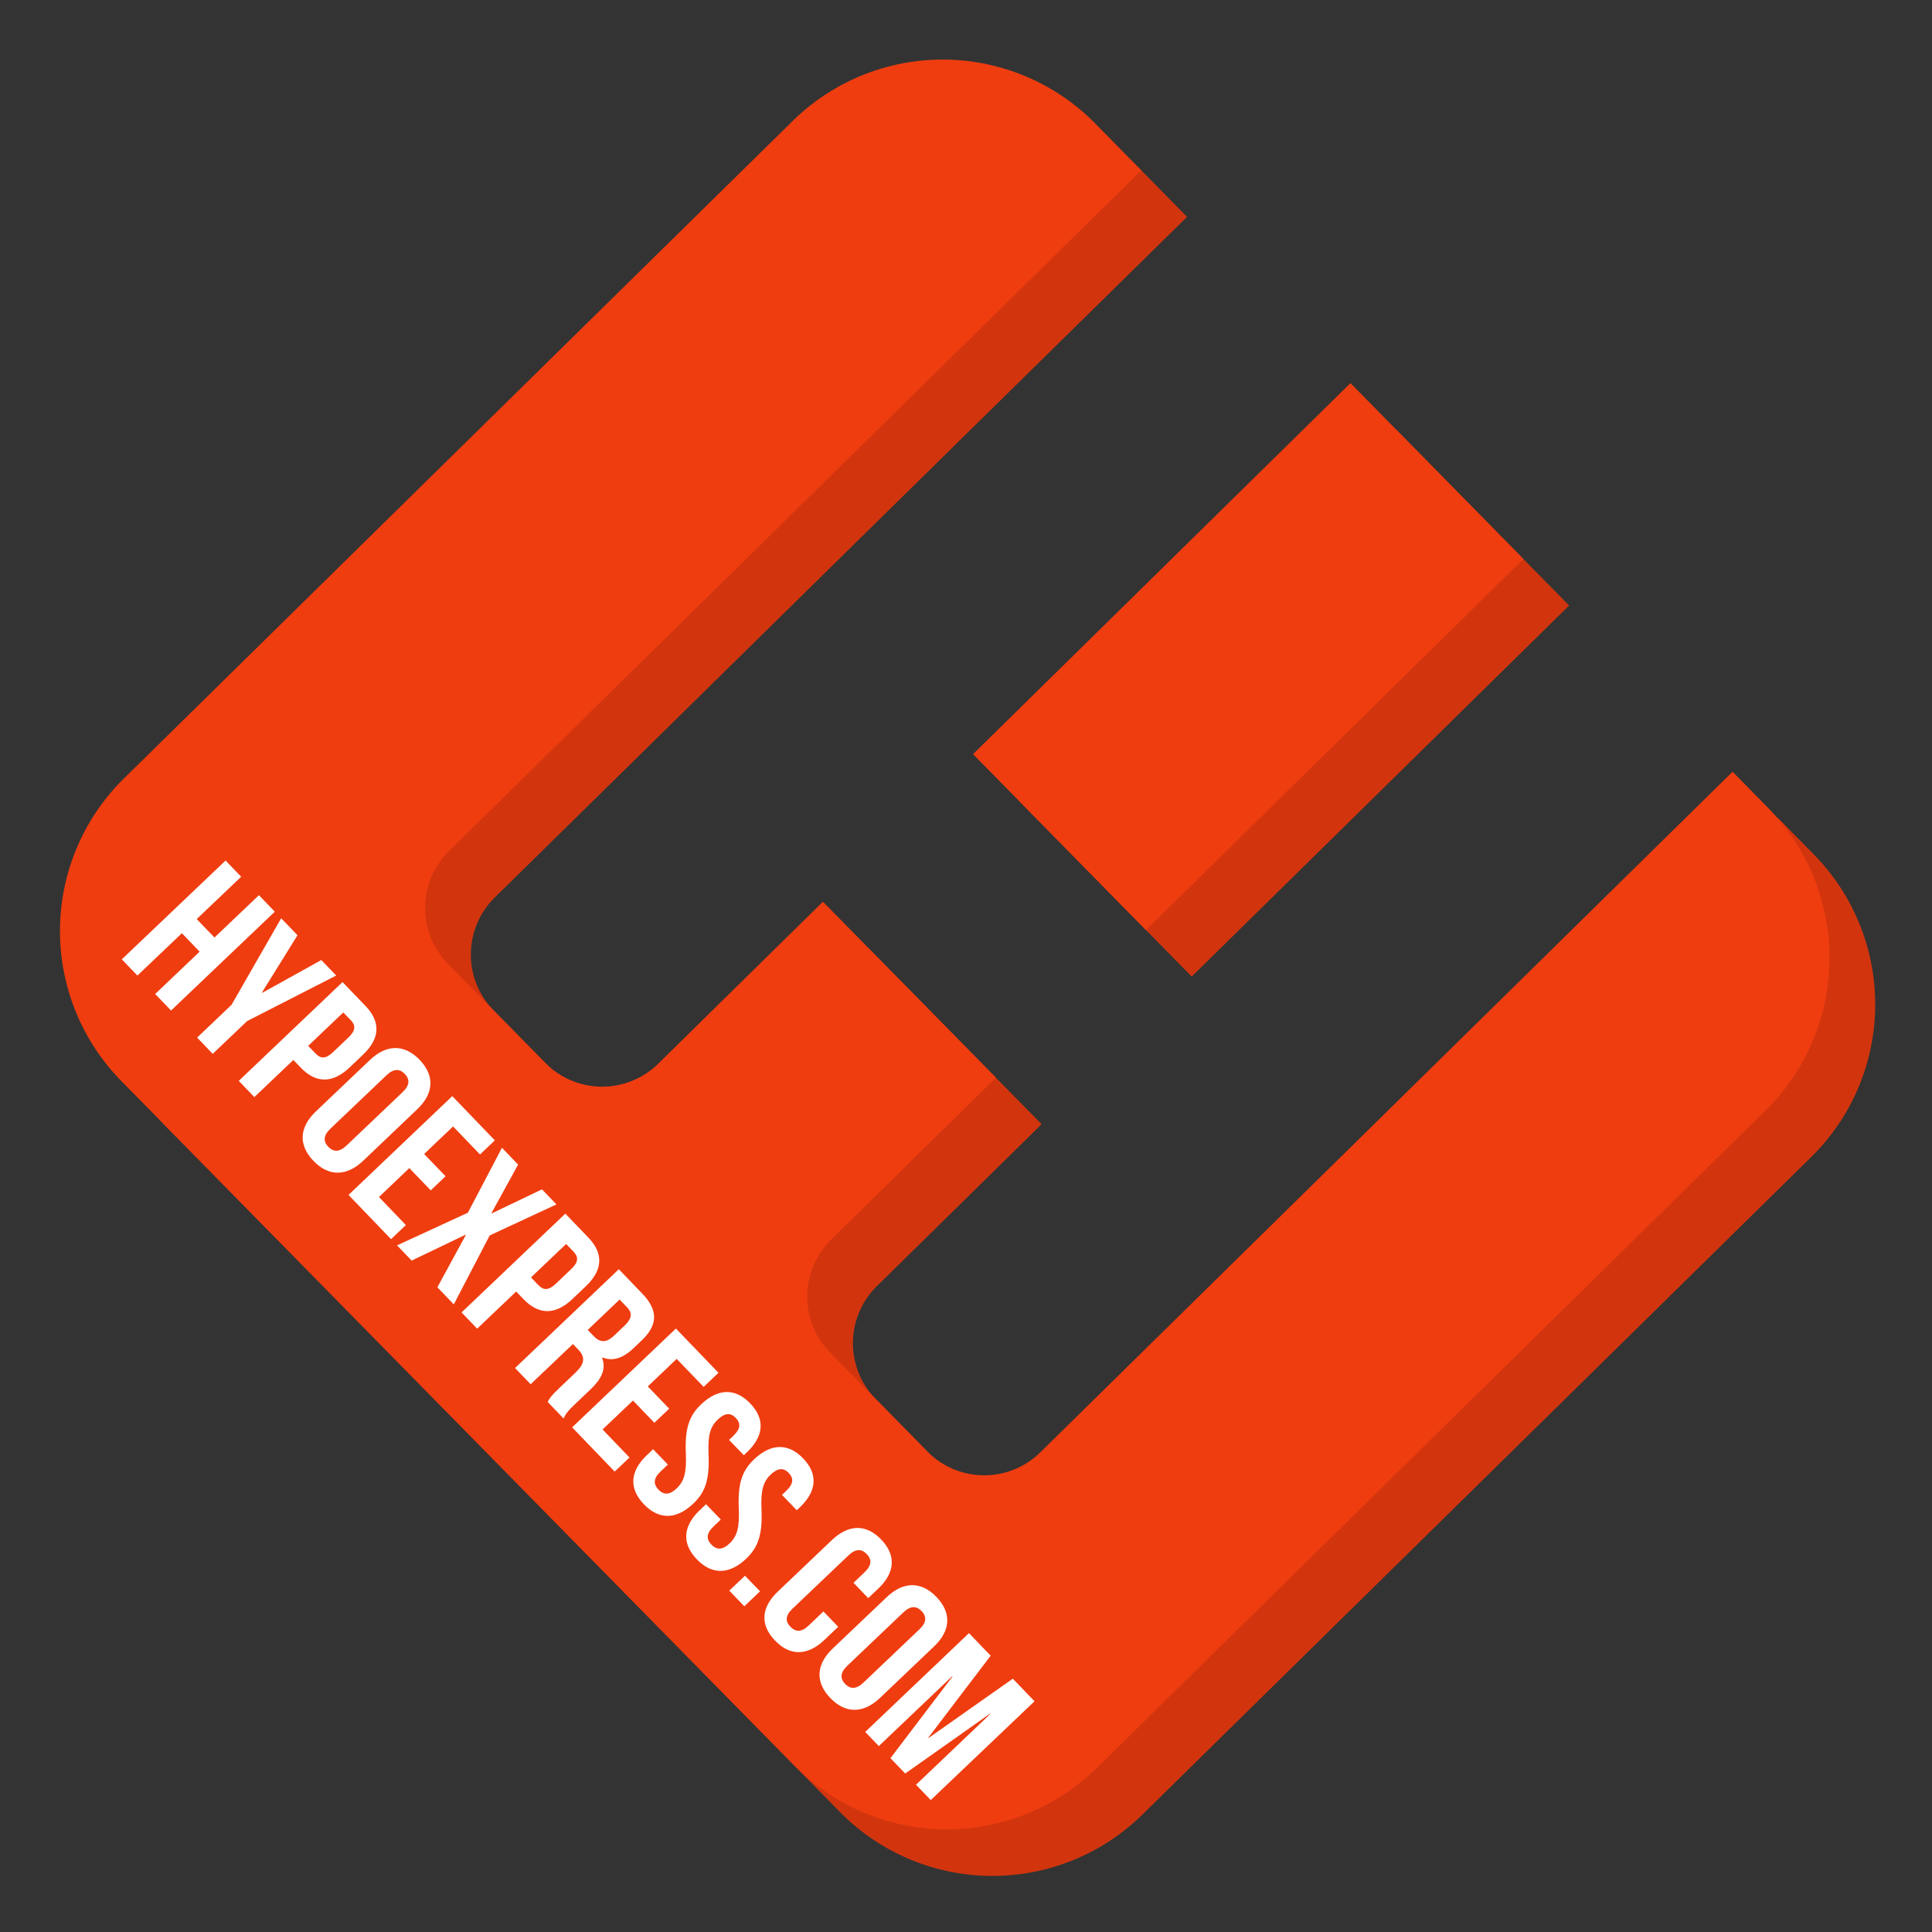
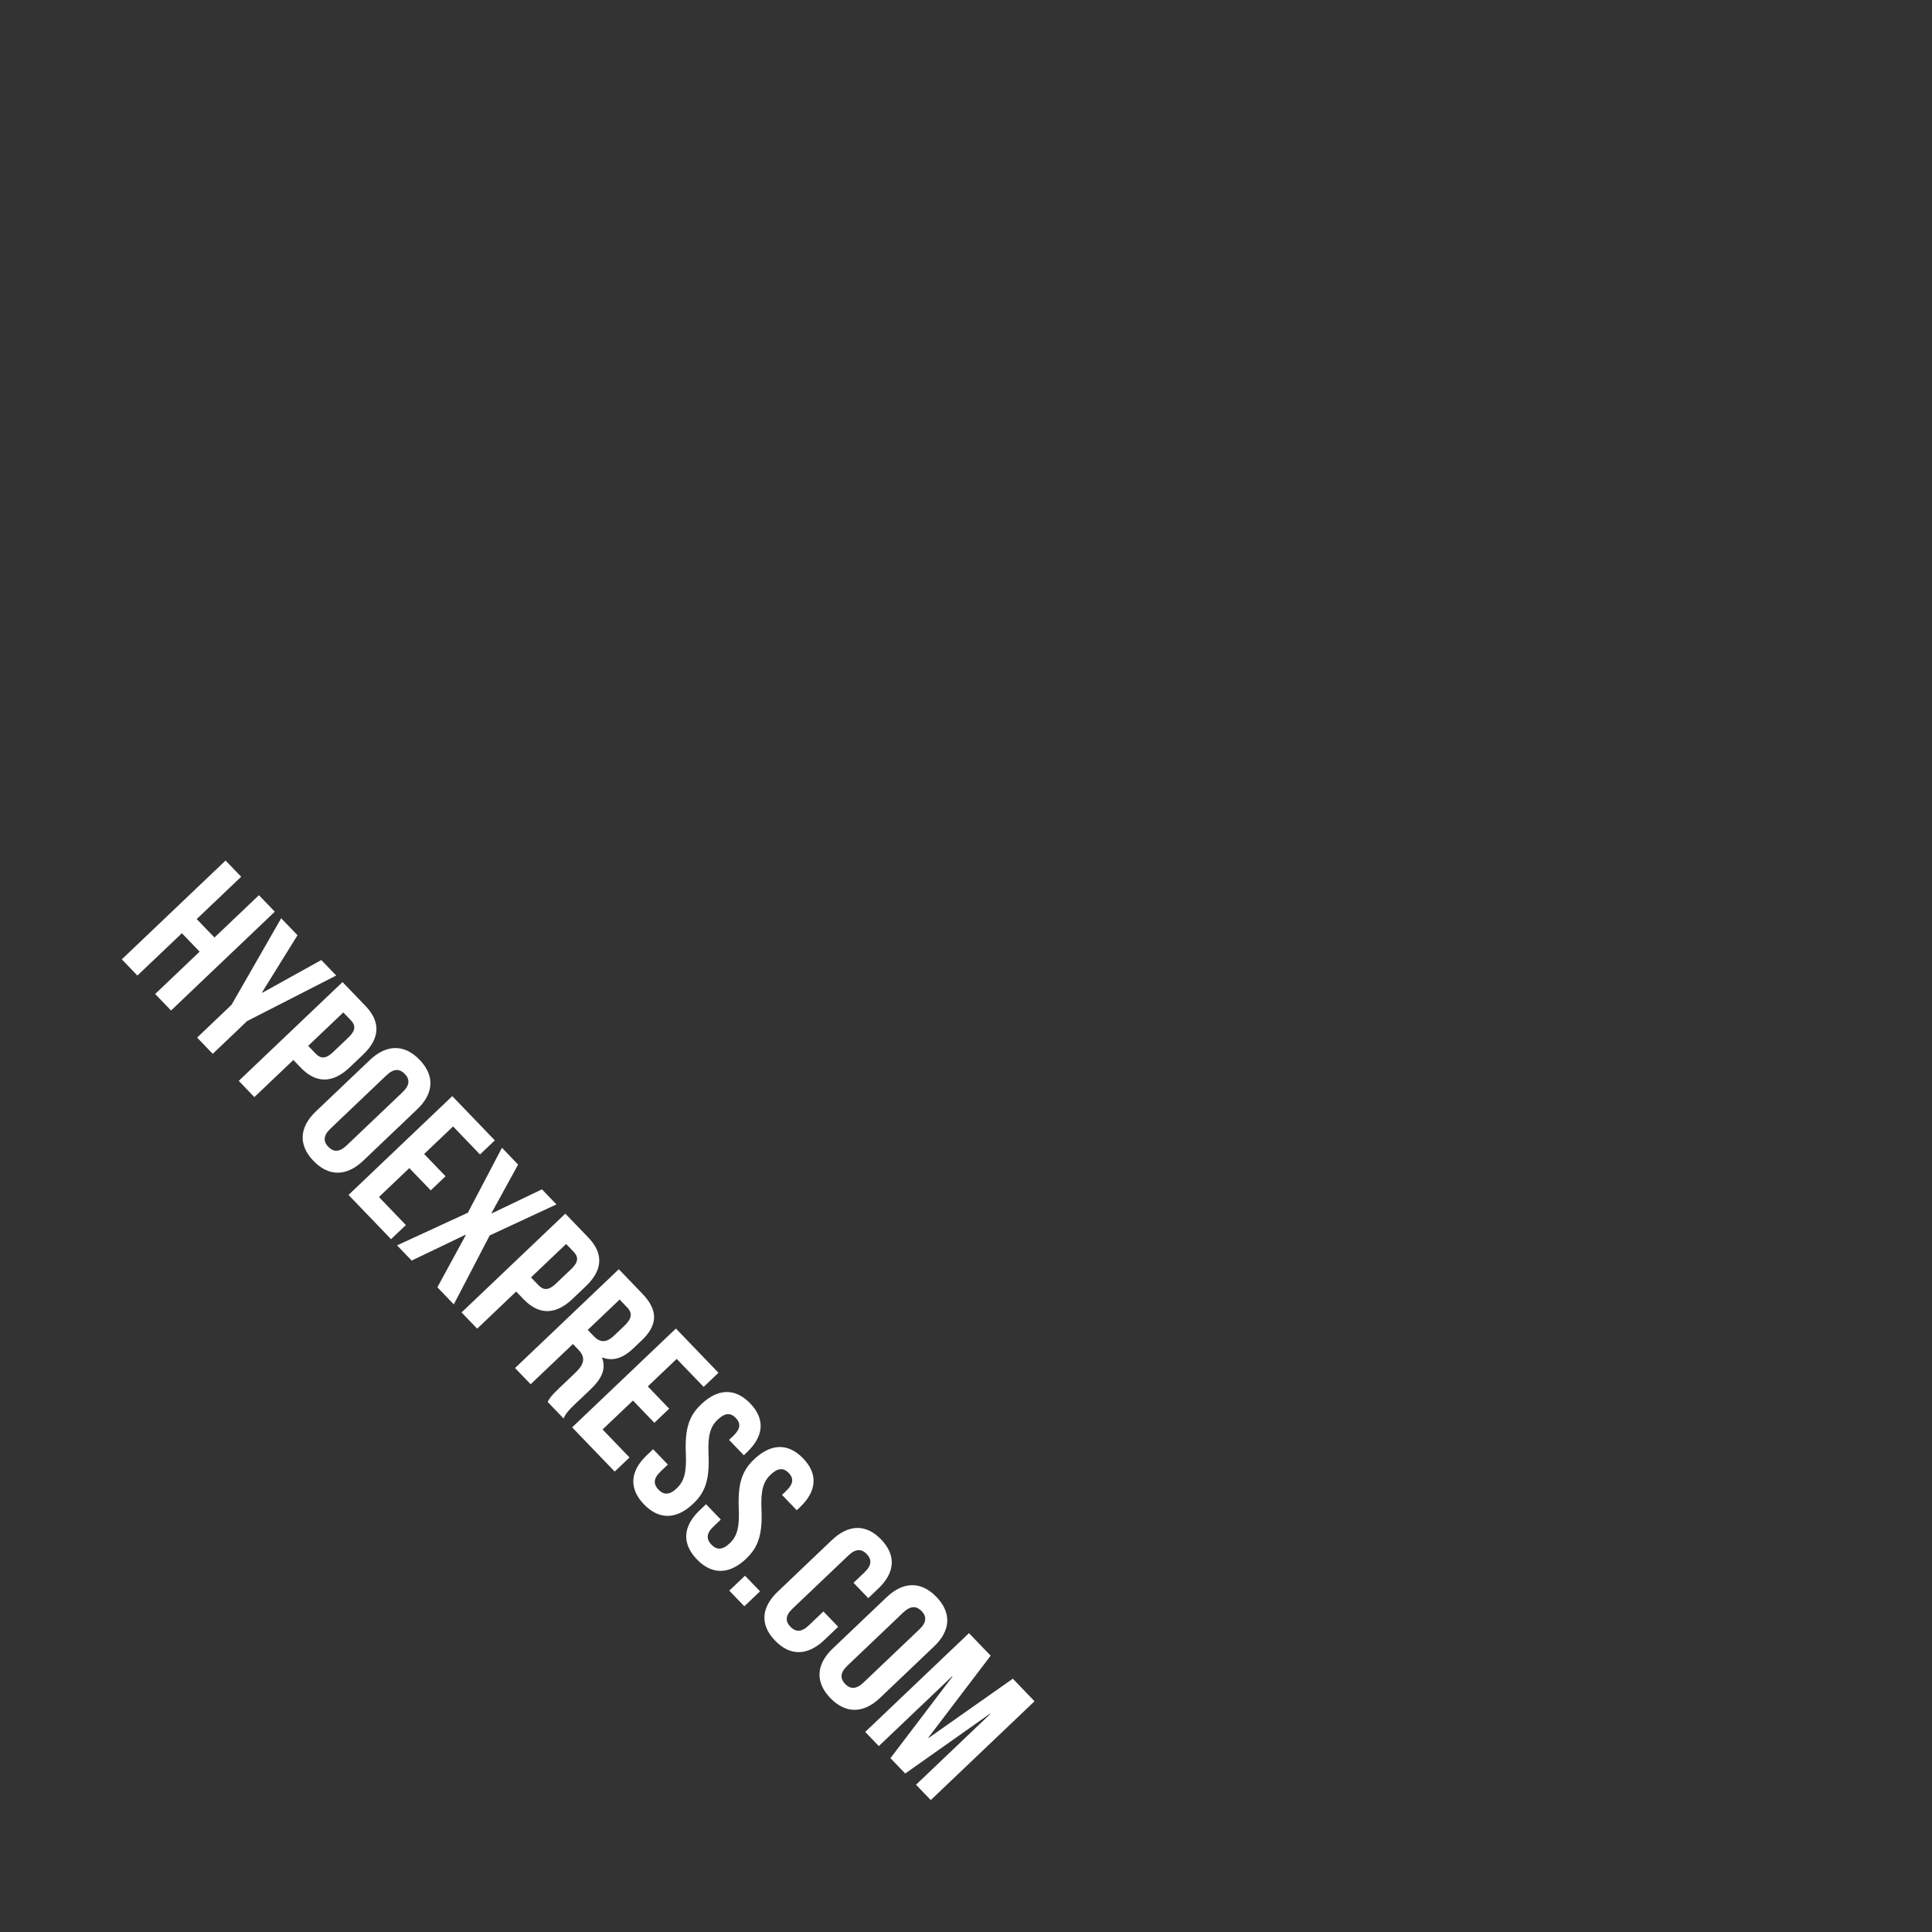
<svg xmlns="http://www.w3.org/2000/svg" xmlns:ns1="http://www.inkscape.org/namespaces/inkscape" xmlns:ns2="http://sodipodi.sourceforge.net/DTD/sodipodi-0.dtd" width="64" height="64" viewBox="0 0 16.933 16.933" version="1.1" id="svg4534" ns1:version="0.92.1 r15371" ns2:docname="favicon.svg">
  <rect x="0" y="0" width="16.933" height="16.933" fill="#333333" stroke="none" />
  <defs id="defs4528" />
  <ns2:namedview id="base" pagecolor="#ffffff" bordercolor="#666666" borderopacity="1.0" ns1:pageopacity="0.0" ns1:pageshadow="2" ns1:zoom="3.959798" ns1:cx="-33.750676" ns1:cy="-5.6854254" ns1:document-units="mm" ns1:current-layer="g18" showgrid="false" units="px" ns1:window-width="1920" ns1:window-height="1017" ns1:window-x="-8" ns1:window-y="-8" ns1:window-maximized="1" />
  <g ns1:label="Calque 1" ns1:groupmode="layer" id="layer1" transform="translate(0,-280.067)">
    <g transform="matrix(0.271,0,0,0.271,-15.303,239.963)" id="g18" />
    <g transform="matrix(0.265,0,0,0.265,-0.126,278.685)" id="g28">
-       <path style="fill:#d2350e" ns1:connector-curvature="0" d="M 38.223,10.85 A 7.077,7.077 0 0 0 28.193,10.765 L 6.097,32.49 A 7.077,7.077 0 0 0 6.012,42.52 l 22.23,22.611 a 7.077,7.077 0 0 0 10.03,0.086 L 60.368,43.493 a 7.077,7.077 0 0 0 0.086,-10.03 L 59.29,32.279 36.397,54.786 A 2.643,2.643 0 0 1 32.65,54.753 l -3.202,-3.257 a 2.643,2.643 0 0 1 0.031,-3.746 l 5.446,-5.354 -5.72,-5.818 -5.445,5.354 A 2.643,2.643 0 0 1 20.013,41.9 l -3.202,-3.257 a 2.643,2.643 0 0 1 0.031,-3.747 L 39.735,12.389 Z m 8.43,8.574 -12.483,12.272 5.72,5.817 12.482,-12.271 z" id="path20" />
-       <path style="fill:#ef3d10" ns1:connector-curvature="0" d="M 36.711,9.312 A 7.077,7.077 0 0 0 26.681,9.227 L 4.585,30.951 A 7.077,7.077 0 0 0 4.5,40.98 l 22.23,22.611 a 7.077,7.077 0 0 0 10.03,0.086 L 58.856,41.953 a 7.077,7.077 0 0 0 0.086,-10.03 L 57.778,30.739 34.885,53.246 a 2.643,2.643 0 0 1 -3.747,-0.033 l -3.202,-3.257 a 2.643,2.643 0 0 1 0.031,-3.746 l 5.446,-5.354 -5.72,-5.818 -5.445,5.354 A 2.643,2.643 0 0 1 18.501,40.36 L 15.3,37.104 a 2.643,2.643 0 0 1 0.031,-3.747 L 38.223,10.85 Z m 8.43,8.574 -12.484,12.272 5.72,5.817 12.483,-12.271 z" id="path22" />
      <g style="font-weight:400;font-size:29.333px;line-height:125%;font-family:'Bebas Neue';-inkscape-font-specification:'MS PGothic';letter-spacing:0;word-spacing:0;fill:#ffffff" aria-label="HYPOEXPRESS.COM" font-weight="400" font-size="29.333" letter-spacing="0" word-spacing="0" id="g26">
        <path ns1:connector-curvature="0" style="-inkscape-font-specification:'Bebas Neue'" d="m 6.491,36.08 0.587,0.61 -1.471,1.4 0.526,0.546 3.431,-3.268 -0.525,-0.546 -1.47,1.4 -0.588,-0.61 1.471,-1.4 -0.516,-0.536 -3.432,3.268 0.516,0.536 z m 0.504,3.452 0.516,0.537 1.137,-1.083 2.947,-1.507 -0.493,-0.512 -1.952,1.083 -0.01,-0.01 1.175,-1.894 -0.54,-0.56 -1.642,2.862 z m 5.569,-1.046 -0.76,-0.79 -3.432,3.267 0.516,0.537 1.29,-1.228 0.244,0.254 c 0.516,0.536 1.068,0.515 1.617,-0.008 l 0.447,-0.425 c 0.549,-0.523 0.594,-1.07 0.078,-1.607 z m -0.49,0.467 c 0.164,0.17 0.175,0.338 -0.07,0.571 l -0.515,0.49 c -0.245,0.234 -0.413,0.216 -0.577,0.045 L 10.668,39.805 11.83,38.7 Z m 1.184,1.825 c 0.245,-0.233 0.441,-0.214 0.605,-0.044 0.165,0.17 0.175,0.367 -0.07,0.6 L 11.939,43.1 c -0.245,0.233 -0.441,0.215 -0.606,0.044 -0.164,-0.17 -0.174,-0.367 0.071,-0.6 z m -2.336,1.196 c -0.549,0.523 -0.586,1.11 -0.079,1.636 0.507,0.527 1.098,0.516 1.647,-0.007 l 1.784,-1.7 c 0.55,-0.522 0.586,-1.109 0.08,-1.636 -0.507,-0.526 -1.098,-0.515 -1.647,0.008 z m 4.538,0.497 0.891,0.927 0.49,-0.467 -1.407,-1.463 -3.432,3.268 1.407,1.463 0.49,-0.467 -0.89,-0.927 1.004,-0.957 0.709,0.737 0.49,-0.467 -0.709,-0.736 z m 2.94,2.08 -1.659,0.795 -0.01,-0.01 0.88,-1.604 -0.534,-0.556 -1.127,2.148 -2.343,1.08 0.484,0.503 1.78,-0.854 0.01,0.01 -0.94,1.727 0.543,0.566 1.188,-2.281 2.207,-1.026 z m 1.533,1.594 -0.76,-0.79 -3.432,3.267 0.516,0.537 1.29,-1.228 0.244,0.254 c 0.516,0.536 1.068,0.515 1.618,-0.008 l 0.446,-0.425 c 0.549,-0.523 0.595,-1.071 0.078,-1.607 z m -0.49,0.466 c 0.164,0.171 0.175,0.338 -0.07,0.572 l -0.515,0.49 c -0.245,0.233 -0.413,0.215 -0.577,0.045 l -0.244,-0.254 1.162,-1.106 z m -0.328,5.518 c 0.076,-0.175 0.194,-0.297 0.36,-0.456 l 0.53,-0.504 c 0.358,-0.34 0.528,-0.671 0.383,-1.047 l 0.01,-0.01 c 0.343,0.133 0.676,0.03 1.029,-0.306 l 0.27,-0.257 c 0.53,-0.504 0.559,-0.99 0.024,-1.546 l -0.779,-0.81 -3.432,3.268 0.516,0.536 1.398,-1.33 0.178,0.185 c 0.235,0.244 0.22,0.463 -0.099,0.767 l -0.539,0.513 c -0.28,0.266 -0.314,0.337 -0.375,0.45 z m 2.102,-3.674 c 0.183,0.19 0.155,0.376 -0.09,0.609 l -0.339,0.322 c -0.274,0.262 -0.48,0.224 -0.672,0.024 l -0.202,-0.21 1.054,-1.004 z m 1.639,1.704 0.892,0.926 0.49,-0.467 -1.408,-1.463 -3.432,3.268 1.408,1.463 0.49,-0.467 -0.891,-0.926 1.005,-0.957 0.708,0.736 0.49,-0.467 -0.708,-0.736 z m 0.808,1.503 c -0.392,0.374 -0.54,0.786 -0.506,1.613 0.029,0.645 -0.054,0.93 -0.304,1.168 -0.245,0.233 -0.437,0.21 -0.601,0.04 -0.164,-0.172 -0.18,-0.363 0.066,-0.596 l 0.245,-0.234 -0.488,-0.507 -0.21,0.2 c -0.55,0.524 -0.6,1.095 -0.094,1.622 0.507,0.527 1.083,0.501 1.632,-0.022 0.393,-0.373 0.541,-0.785 0.506,-1.612 -0.029,-0.645 0.054,-0.93 0.304,-1.168 0.246,-0.234 0.433,-0.225 0.597,-0.054 0.164,0.17 0.165,0.357 -0.08,0.59 l -0.143,0.136 0.489,0.507 0.107,-0.103 c 0.55,-0.523 0.605,-1.09 0.103,-1.611 -0.502,-0.522 -1.074,-0.492 -1.623,0.031 z m 1.751,1.82 c -0.393,0.373 -0.54,0.785 -0.506,1.612 0.029,0.645 -0.054,0.93 -0.304,1.168 -0.246,0.233 -0.437,0.21 -0.601,0.04 -0.165,-0.171 -0.18,-0.363 0.066,-0.596 l 0.245,-0.233 -0.488,-0.508 -0.211,0.201 c -0.55,0.523 -0.6,1.095 -0.093,1.622 0.506,0.526 1.083,0.5 1.632,-0.022 0.392,-0.374 0.54,-0.786 0.506,-1.613 -0.029,-0.645 0.054,-0.93 0.304,-1.168 0.245,-0.233 0.432,-0.224 0.596,-0.054 0.165,0.171 0.165,0.357 -0.08,0.59 l -0.142,0.136 0.488,0.507 0.108,-0.102 c 0.55,-0.523 0.605,-1.09 0.103,-1.612 -0.502,-0.522 -1.074,-0.491 -1.623,0.032 z m -0.3,3.848 -0.52,0.494 0.498,0.517 0.52,-0.495 z m 2.594,1.182 -0.49,0.467 c -0.246,0.233 -0.437,0.21 -0.602,0.039 -0.164,-0.17 -0.179,-0.362 0.066,-0.595 l 1.854,-1.765 c 0.245,-0.234 0.441,-0.215 0.605,-0.044 0.165,0.17 0.175,0.366 -0.07,0.6 l -0.368,0.35 0.488,0.507 0.333,-0.317 c 0.55,-0.523 0.6,-1.095 0.094,-1.622 -0.507,-0.526 -1.084,-0.5 -1.633,0.022 l -1.785,1.7 c -0.549,0.522 -0.6,1.094 -0.093,1.62 0.507,0.528 1.084,0.502 1.633,-0.02 l 0.456,-0.435 z m 2.642,0.032 c 0.245,-0.233 0.442,-0.215 0.606,-0.044 0.164,0.17 0.174,0.367 -0.07,0.6 l -1.854,1.765 c -0.245,0.233 -0.441,0.214 -0.606,0.044 -0.164,-0.171 -0.174,-0.367 0.071,-0.6 z m -2.335,1.195 c -0.549,0.523 -0.586,1.11 -0.079,1.637 0.507,0.526 1.097,0.515 1.647,-0.008 l 1.784,-1.699 c 0.55,-0.523 0.586,-1.11 0.08,-1.636 -0.507,-0.527 -1.098,-0.516 -1.647,0.007 z m 5.224,0.236 -0.717,-0.746 -3.432,3.267 0.45,0.469 2.427,-2.311 0.01,0.01 -2.052,2.7 0.488,0.508 2.809,-1.983 0.009,0.01 -2.461,2.344 0.488,0.507 3.432,-3.268 -0.718,-0.746 -2.784,1.959 -0.01,-0.01 z" id="path24" />
      </g>
    </g>
  </g>
</svg>